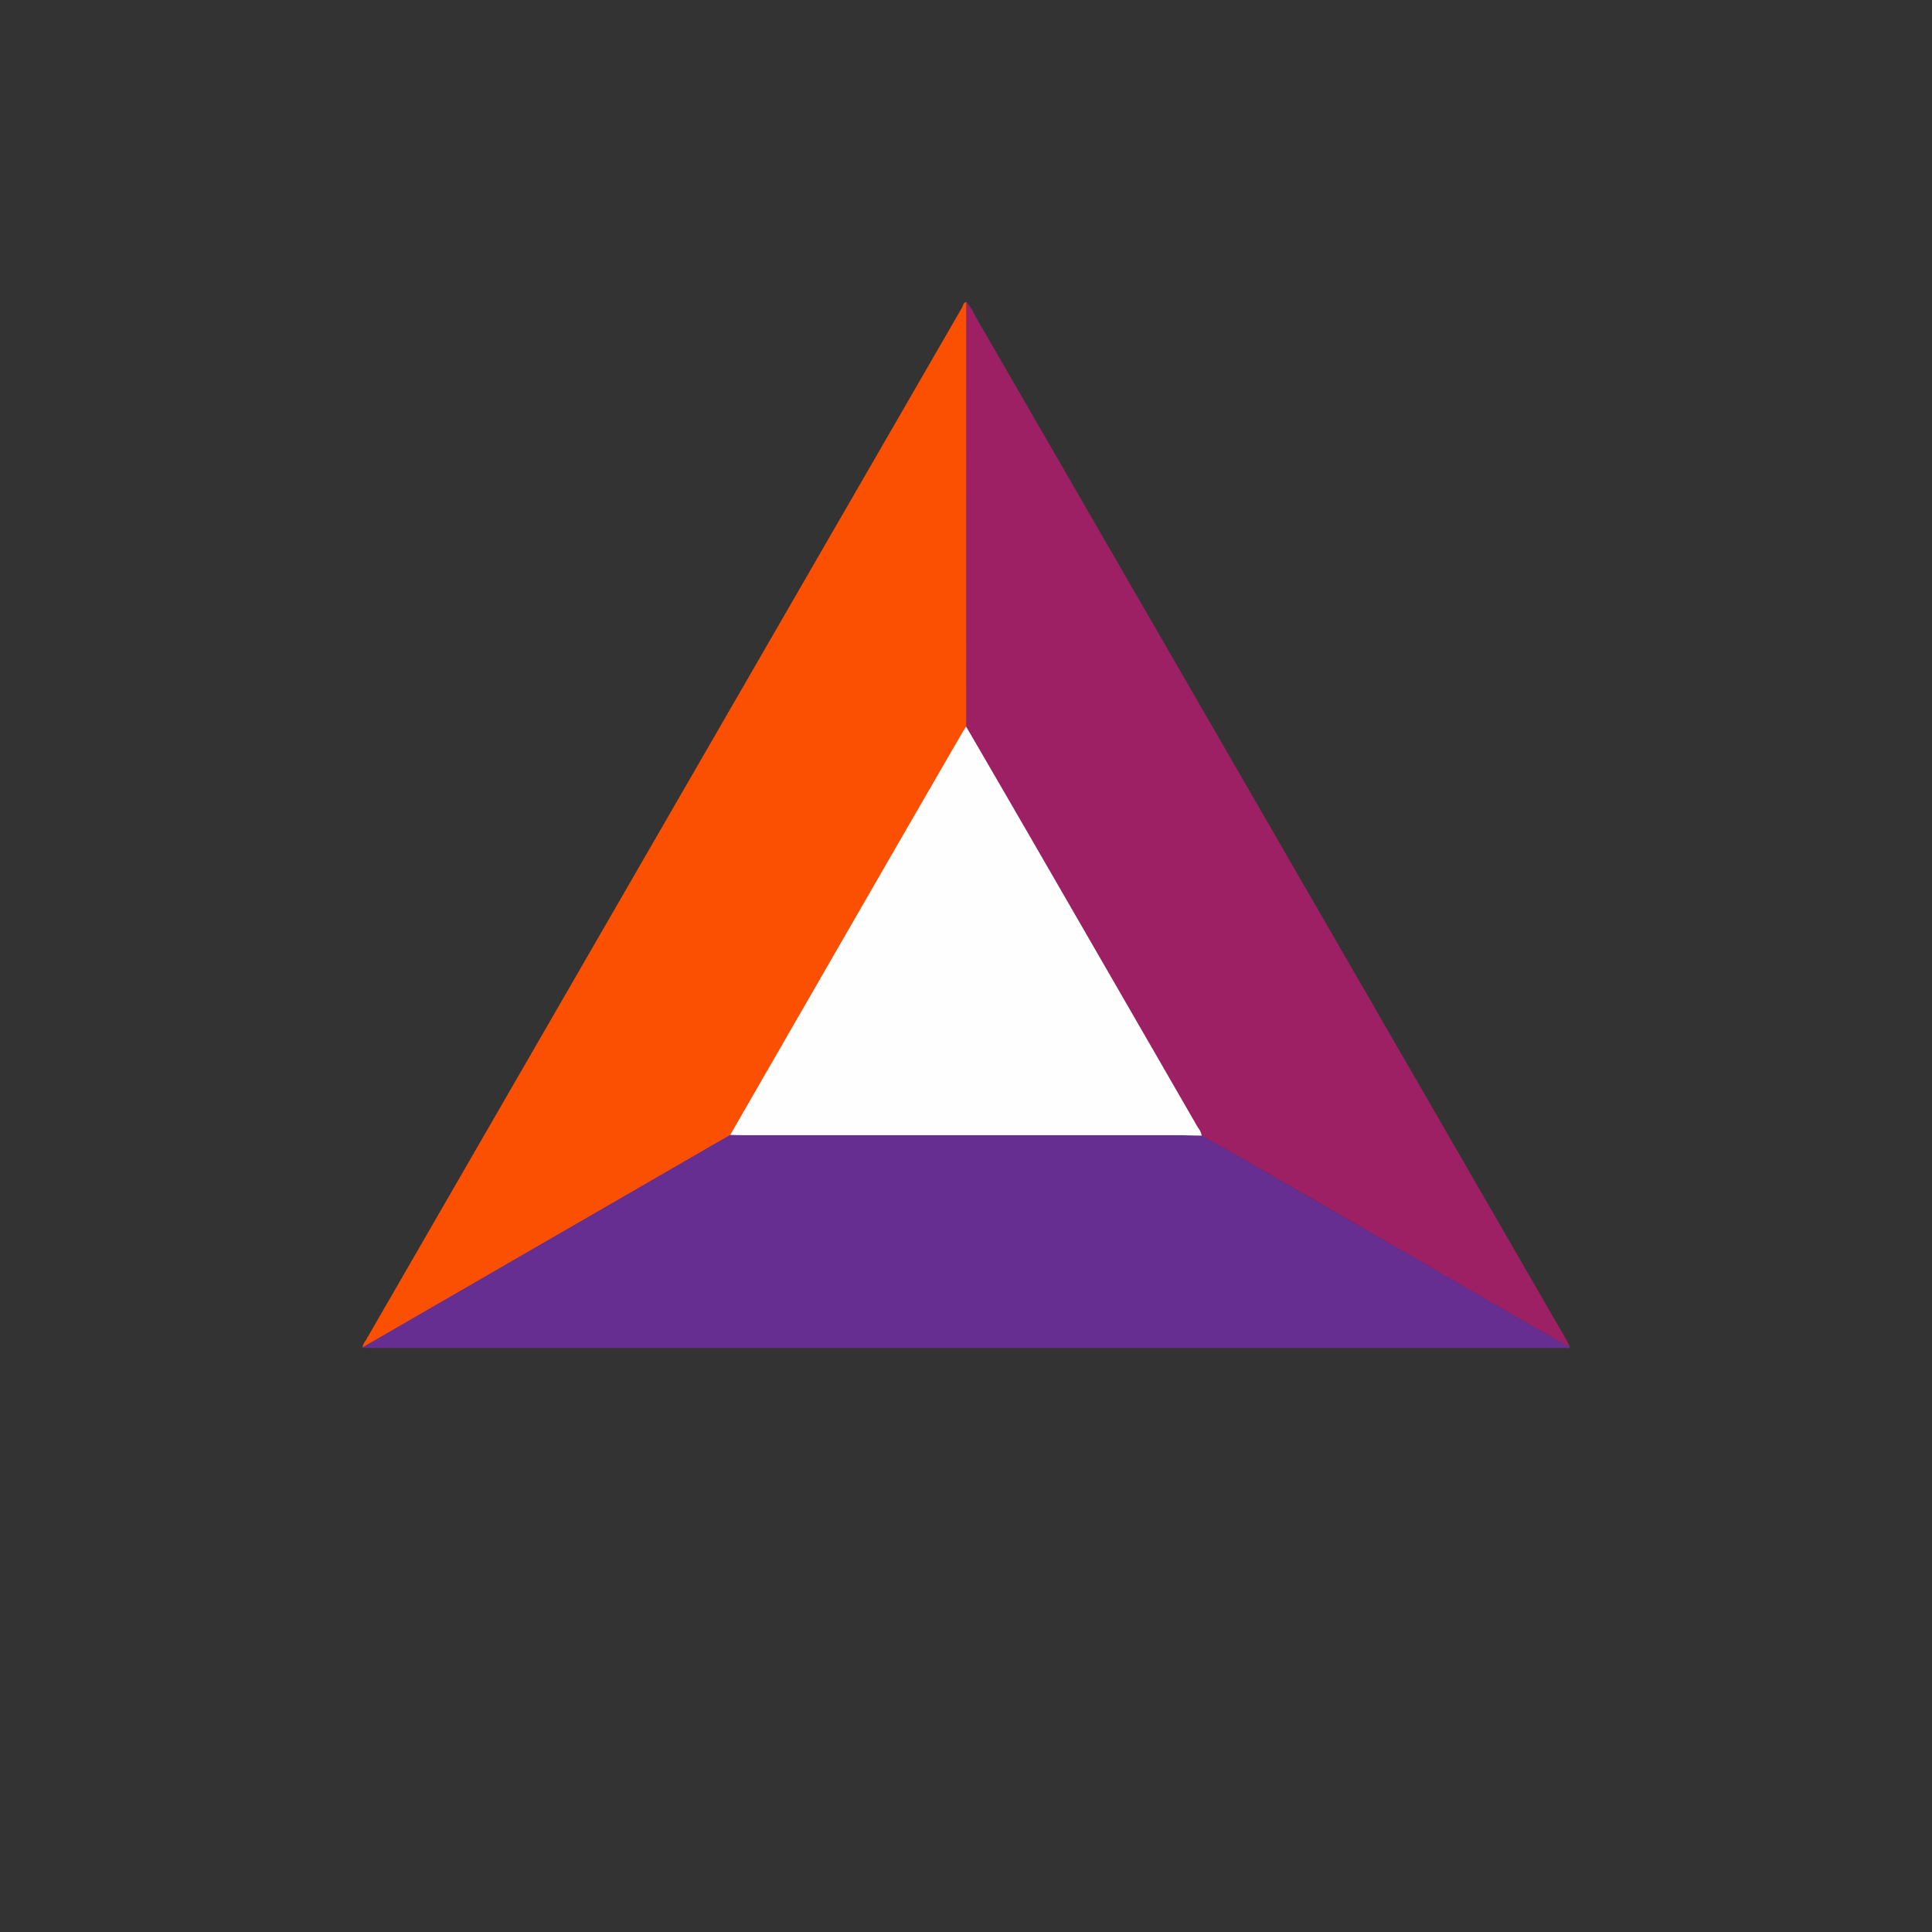
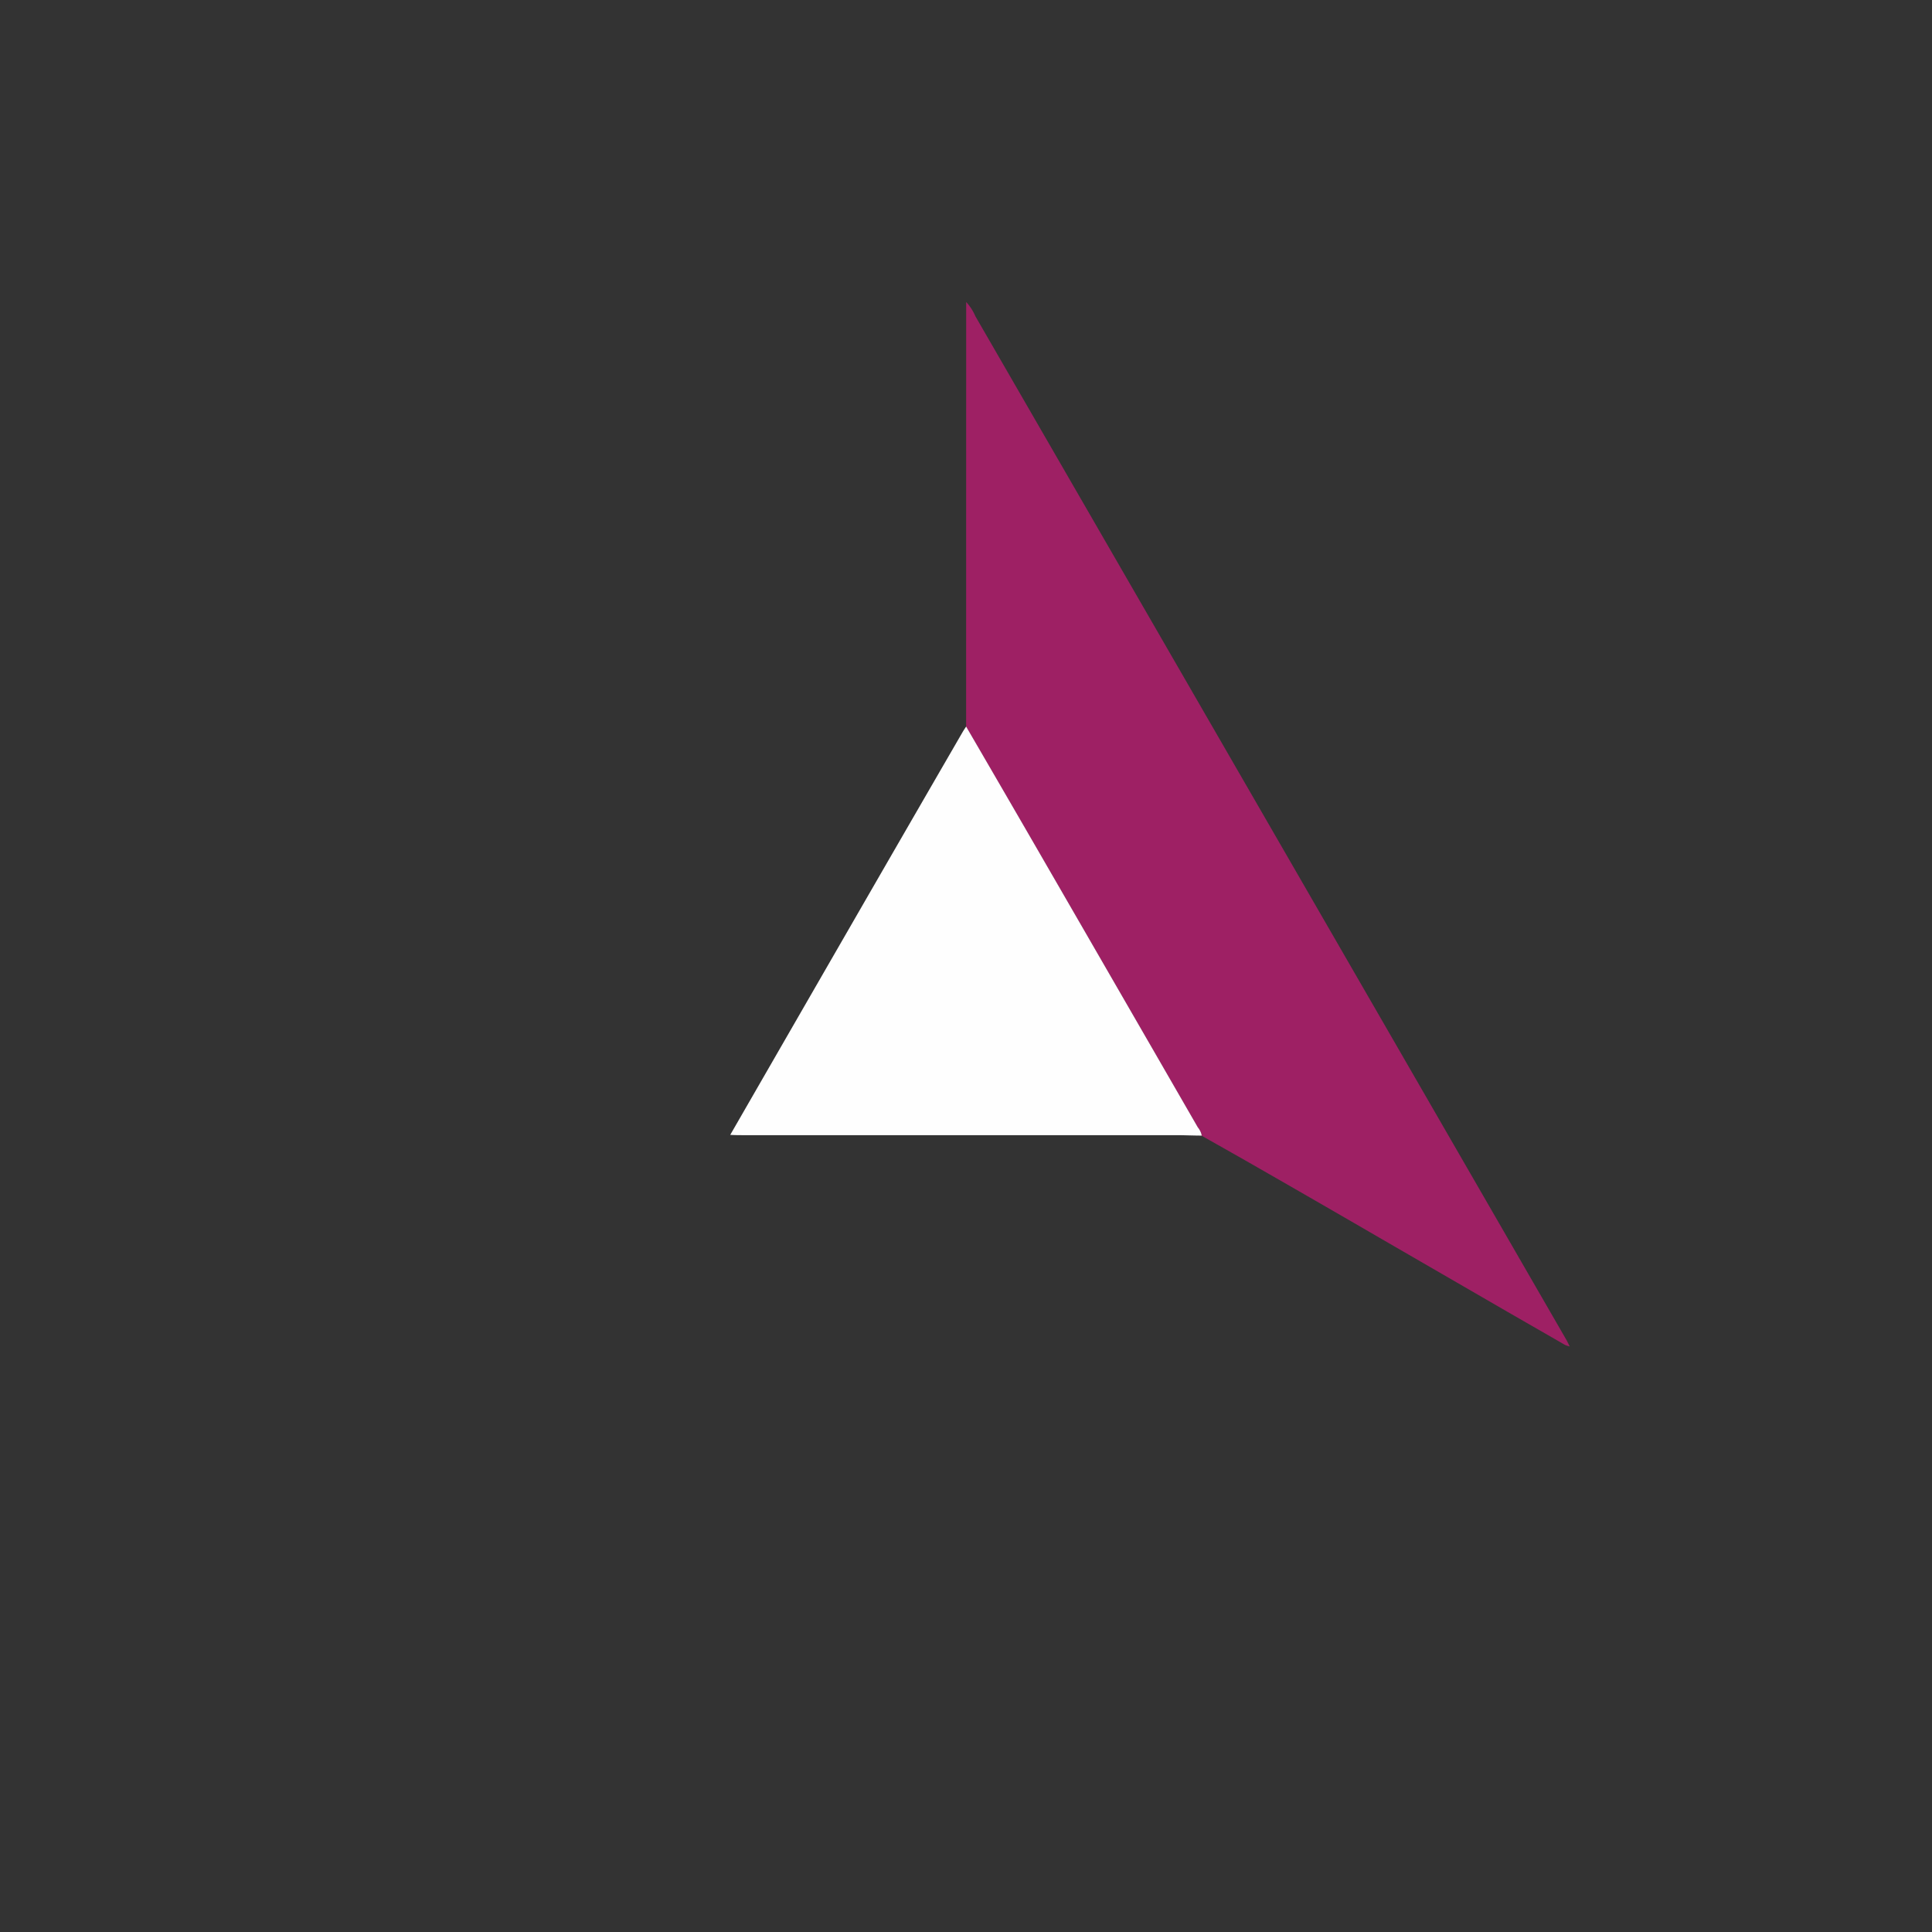
<svg xmlns="http://www.w3.org/2000/svg" width="32" height="32" viewBox="0 0 32 32">
  <rect x="0" y="0" width="32" height="32" fill="#333333" stroke="none" />
  <g id="bat" transform="translate(-0.494)">
    <rect id="Rectangle_1709" data-name="Rectangle 1709" width="32" height="32" transform="translate(0.494)" fill="none" />
    <g id="Group_5011" data-name="Group 5011" transform="translate(6.494 5)">
      <path id="Path_151" data-name="Path 151" d="M-916.659-560a.84.84,0,0,1,.153.237q4.892,8.47,9.781,16.941c.023.039.042.081.062.121a.407.407,0,0,1-.077-.025l-.946-.544-2.031-1.175q-1.033-.6-2.068-1.193c-.323-.186-.648-.368-.972-.552a.317.317,0,0,0-.064-.134q-1.336-2.317-2.674-4.633-.58-1-1.165-2.006Z" transform="translate(926.662 560.002)" fill="#9e2064" />
-       <path id="Path_152" data-name="Path 152" d="M-994.261-560v7.036c-.019.03-.04.06-.058.091q-.854,1.478-1.708,2.956-1.072,1.857-2.141,3.716l-6.095,3.522a.265.265,0,0,1,.056-.122q4.937-8.553,9.876-17.106C-994.314-559.943-994.309-559.99-994.261-560Z" transform="translate(1004.265 560.002)" fill="#fb4f01" />
-       <path id="Path_153" data-name="Path 153" d="M-1004.265-435.628l6.095-3.522c.078,0,.155.005.232.005l7.154,0c.141,0,.282,0,.424.007.324.184.649.366.972.552q1.035.6,2.068,1.193l2.031,1.175.946.544a.386.386,0,0,0,.077.025c0,.049-.034.028-.052.028-.1,0-.192,0-.287,0h-19.511C-1004.165-435.621-1004.215-435.626-1004.265-435.628Z" transform="translate(1004.265 452.948)" fill="#662e90" />
      <path id="Path_154" data-name="Path 154" d="M-943.072-491.608c-.141,0-.283-.007-.424-.007l-7.154,0c-.078,0-.155,0-.232-.005q1.07-1.858,2.141-3.716.853-1.479,1.708-2.956c.018-.031.039-.061.058-.091q.582,1,1.164,2.006,1.338,2.316,2.674,4.633A.314.314,0,0,1-943.072-491.608Z" transform="translate(956.977 505.417)" fill="#fefefe" />
    </g>
  </g>
</svg>